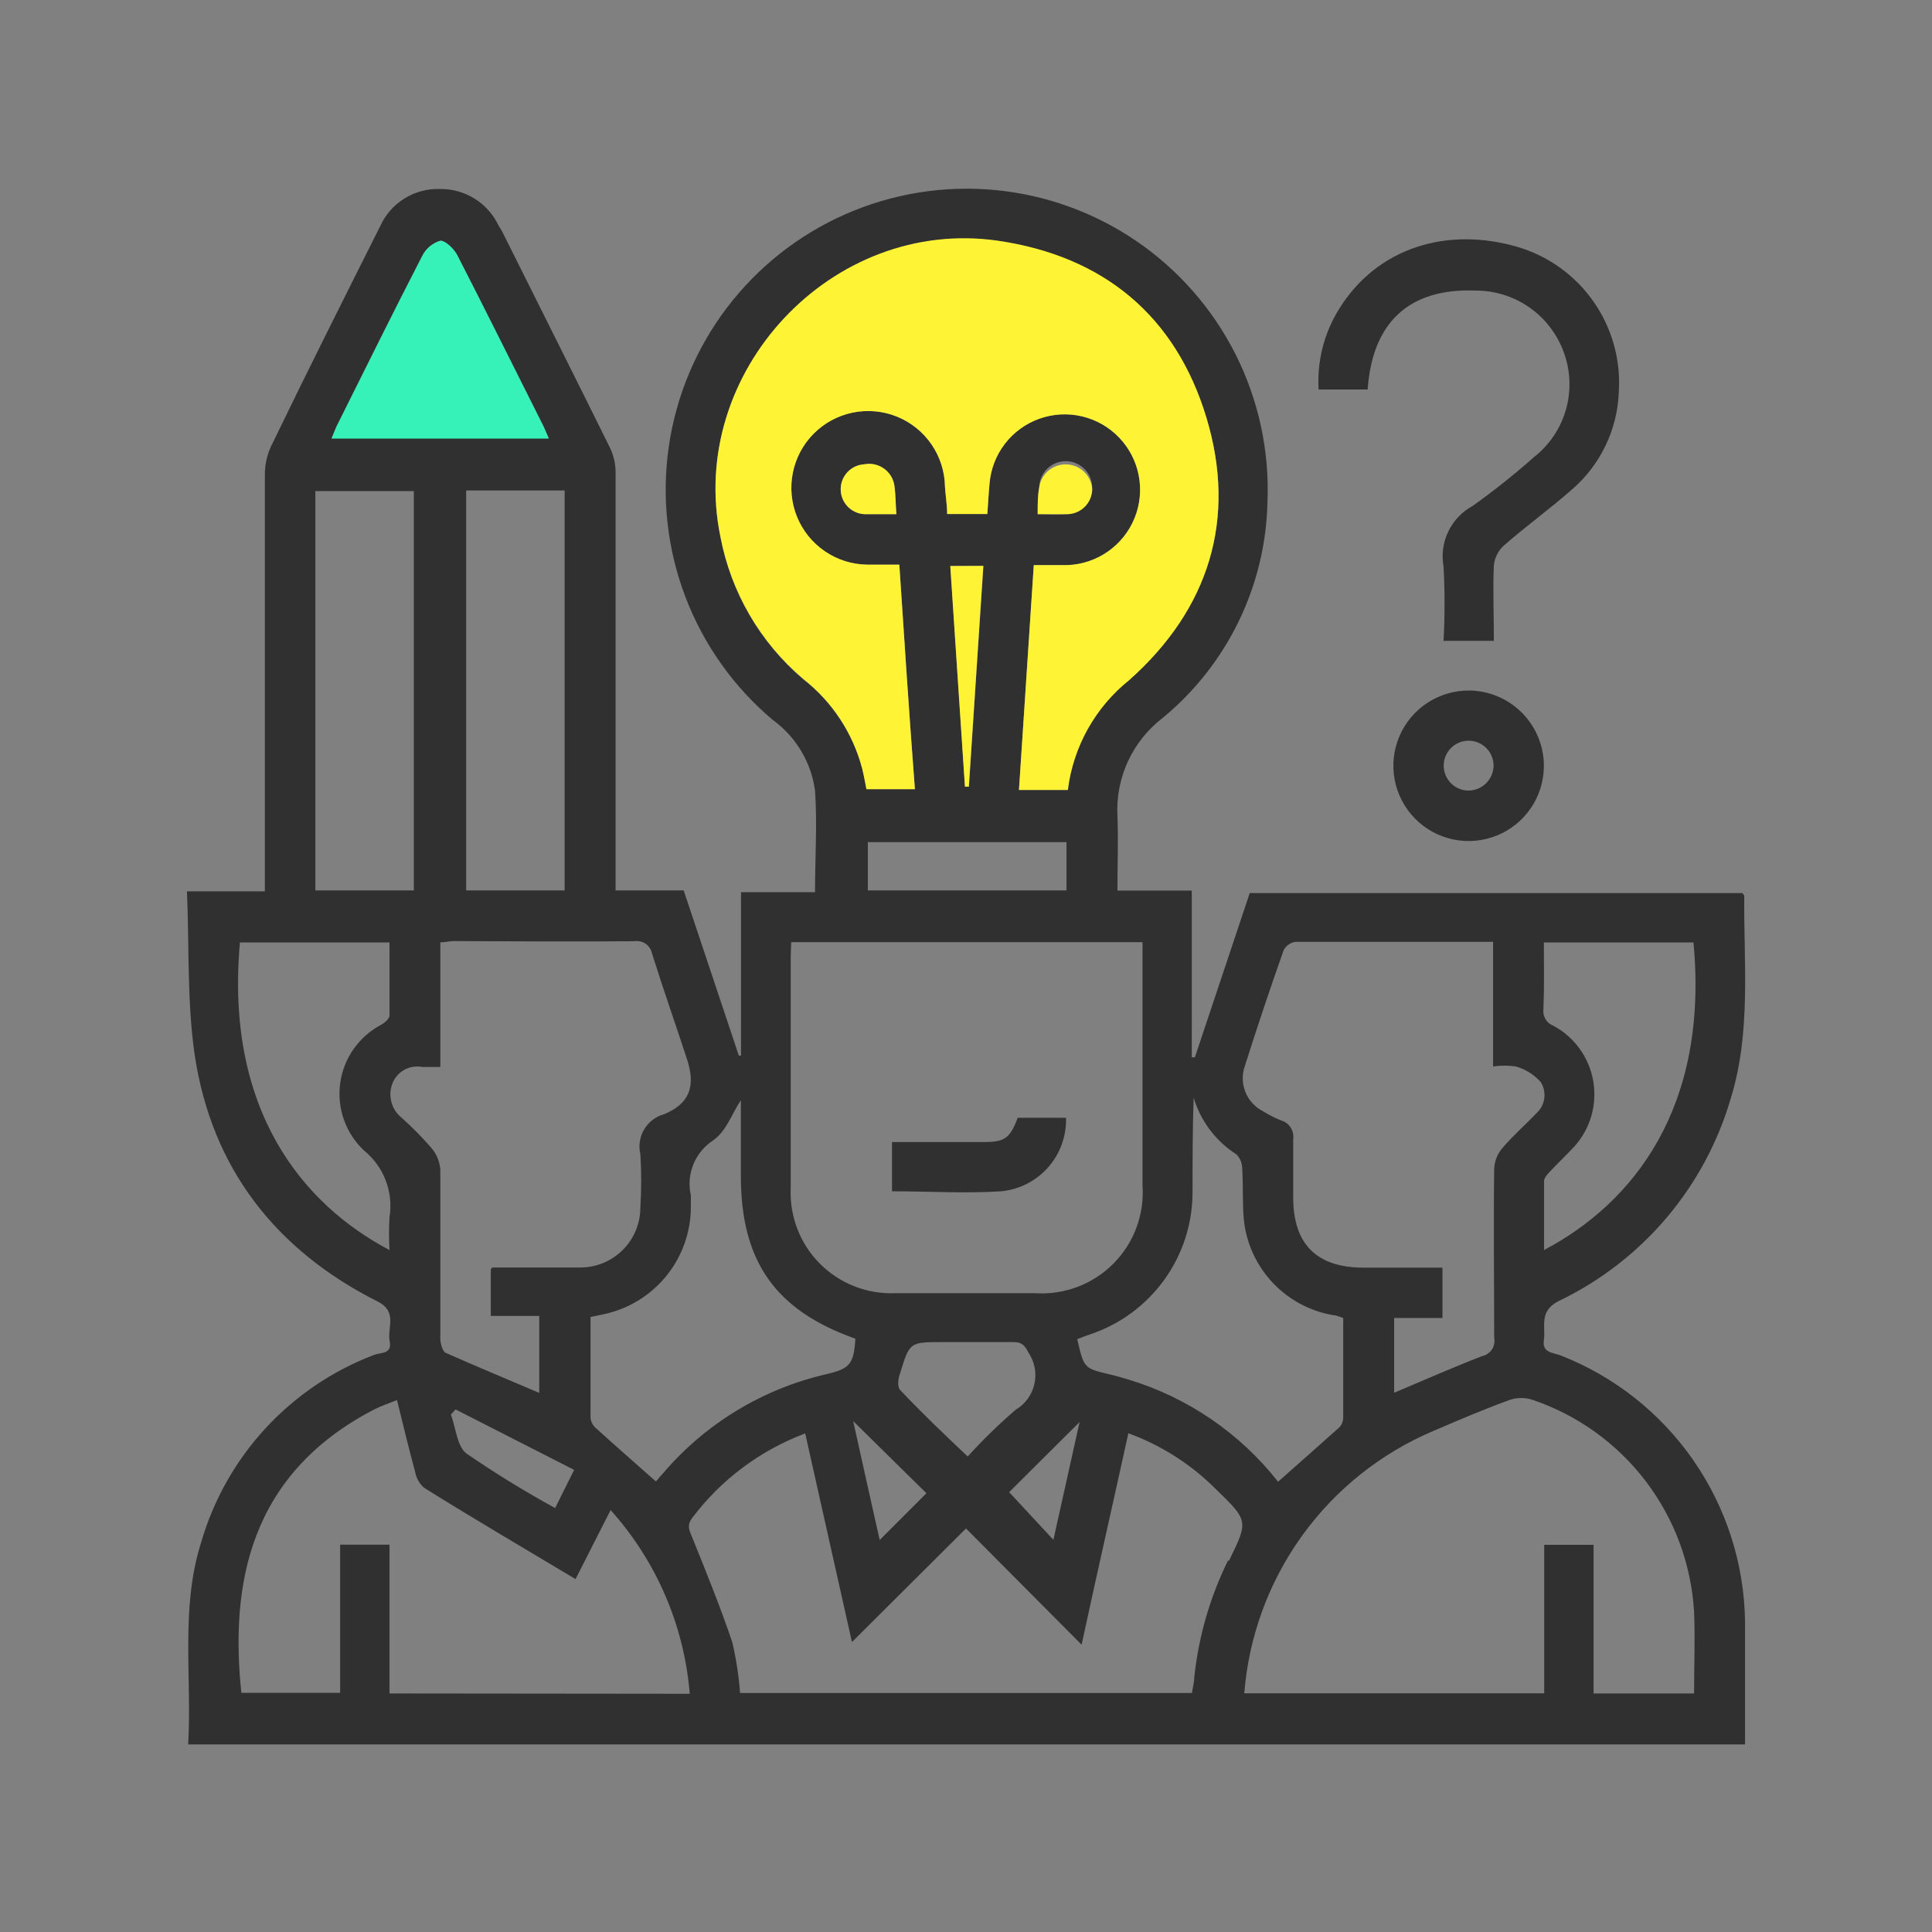
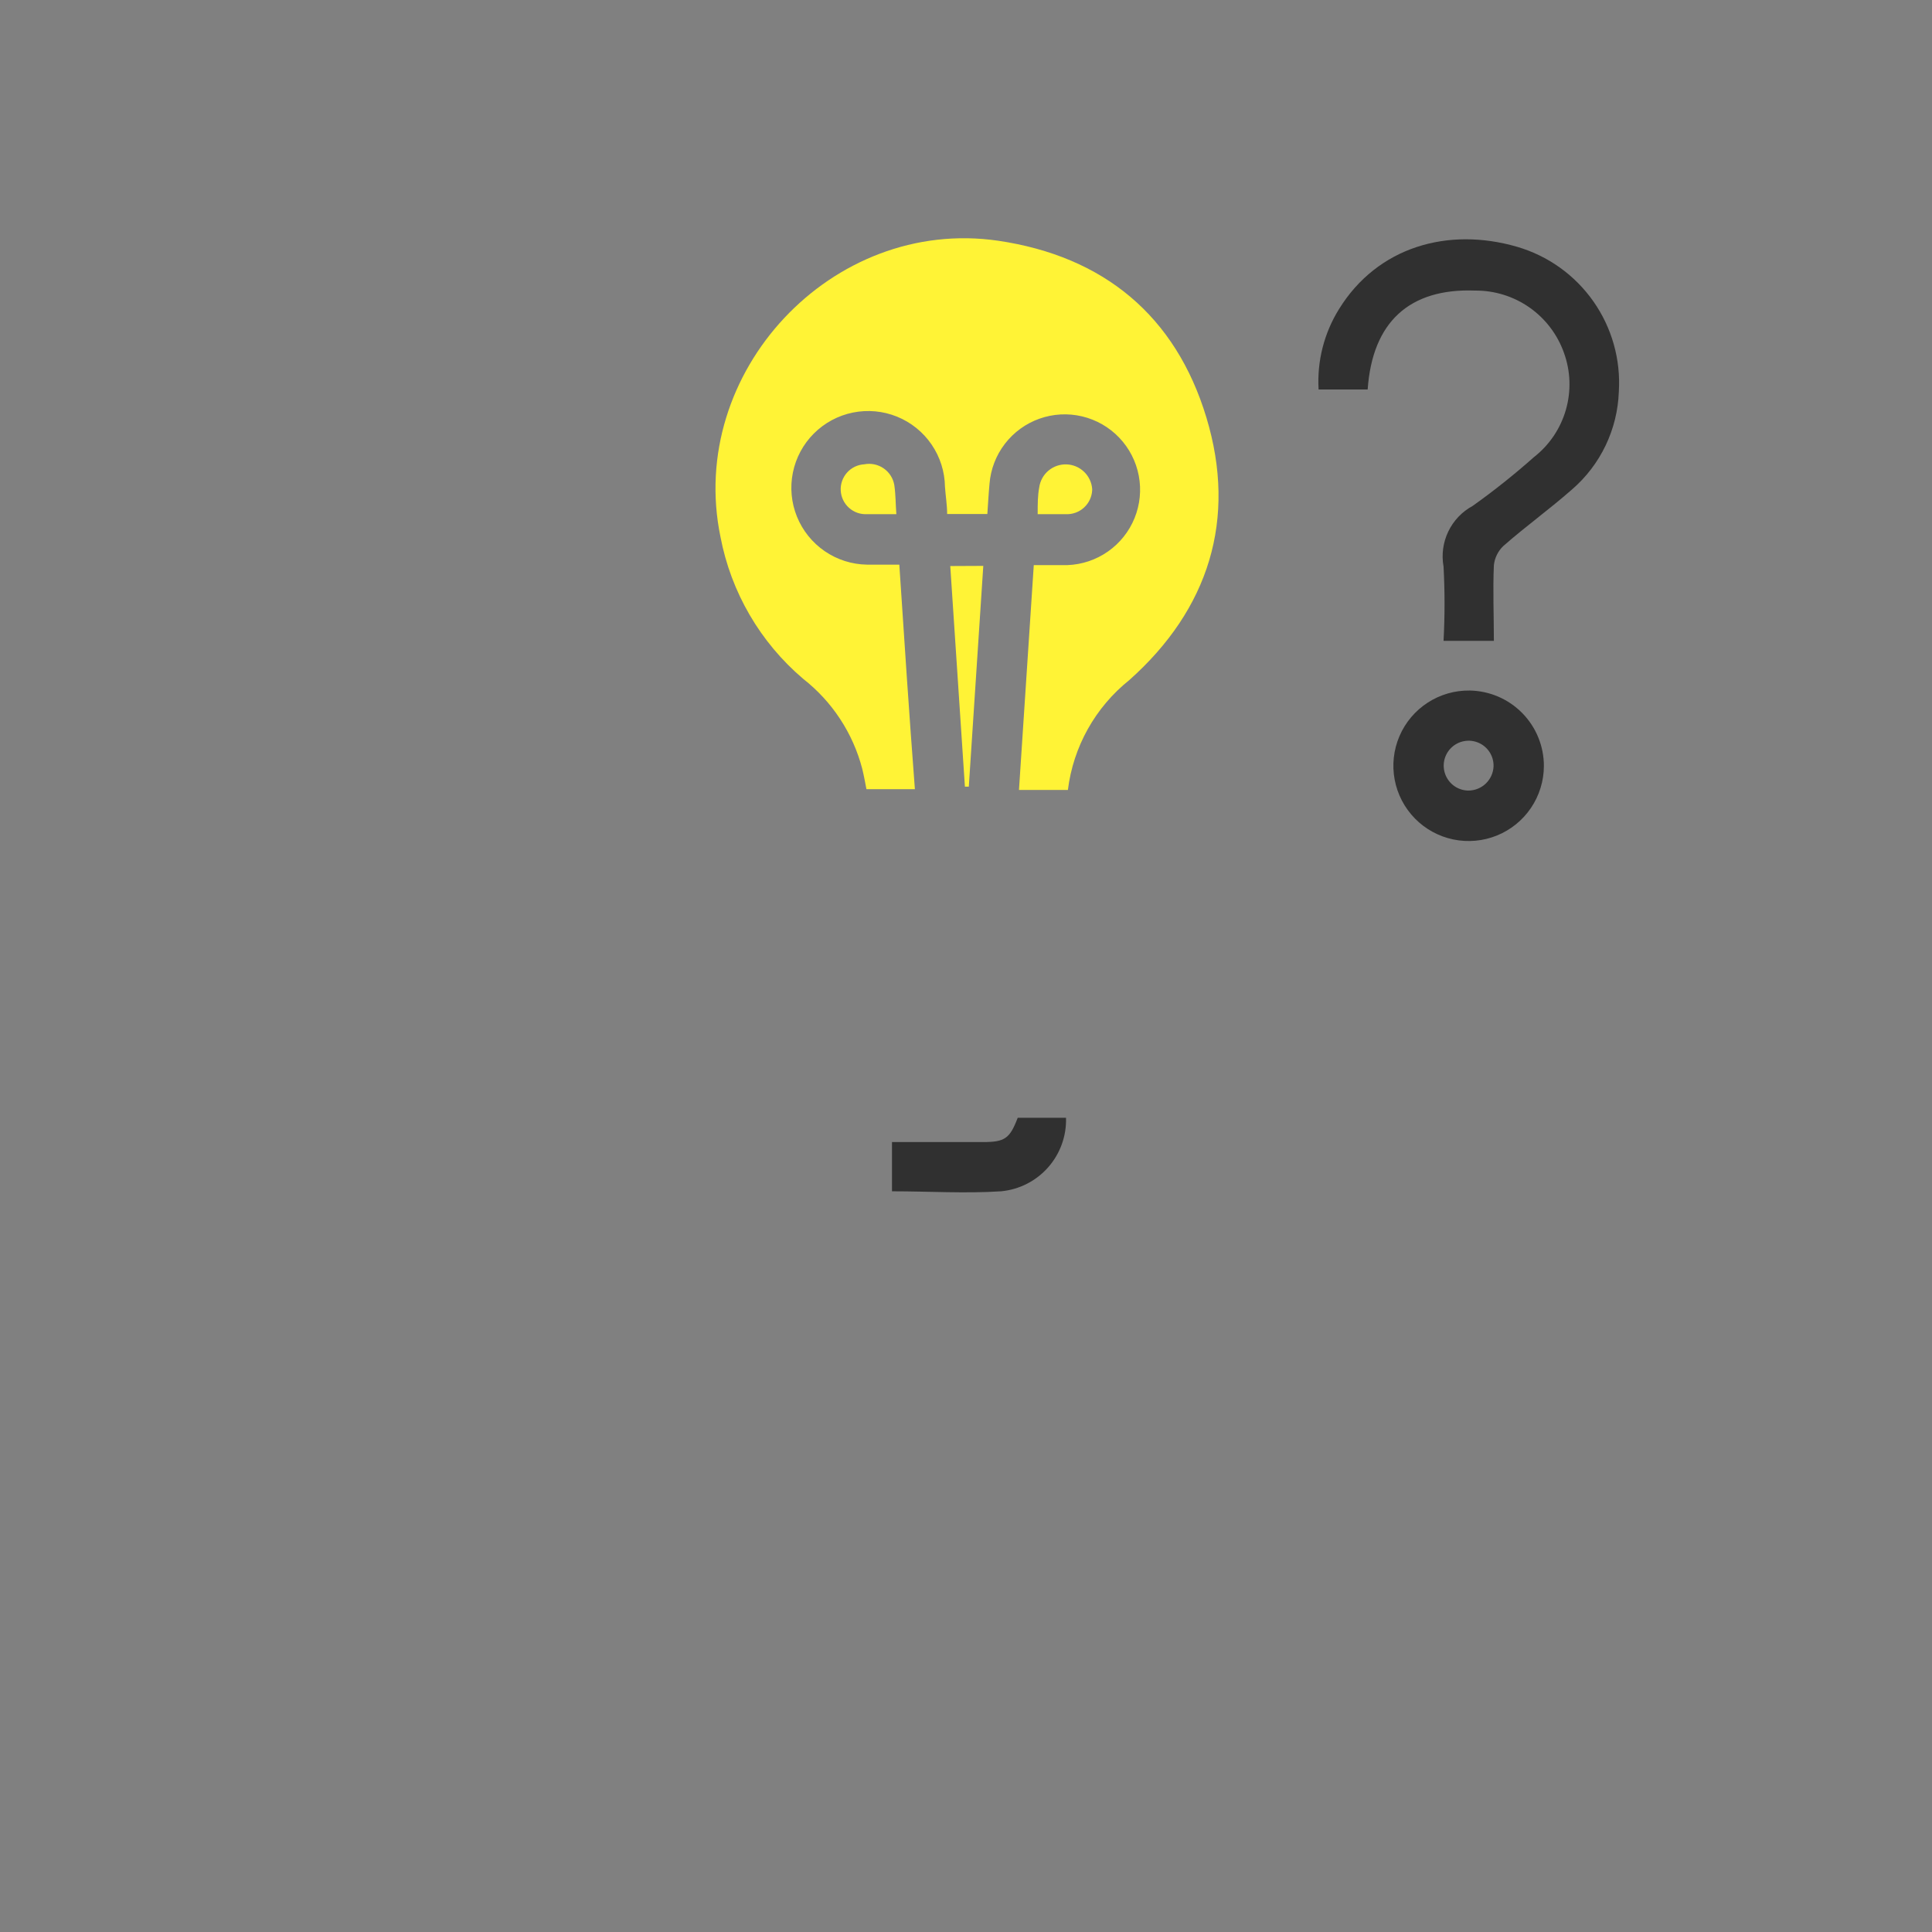
<svg xmlns="http://www.w3.org/2000/svg" width="124" height="124" viewBox="0 0 124 124" fill="none">
  <rect x="0" y="0" width="124" height="124" fill="#808080" stroke="none" />
-   <path d="M100.18 87C99.7 86.81 98.96 86.85 99.09 86C99.22 85.15 98.73 84.13 100.09 83.48C102.732 82.205 105.077 80.389 106.972 78.149C108.867 75.91 110.27 73.297 111.09 70.48C112.4 66.22 111.91 61.84 111.95 57.48C111.95 57.48 111.88 57.38 111.83 57.32H80.21C79.03 60.84 77.857 64.353 76.69 67.86H76.49V57.16H71.72C71.72 55.52 71.78 53.95 71.72 52.38C71.655 51.173 71.886 49.969 72.391 48.871C72.896 47.774 73.661 46.816 74.62 46.08C76.676 44.388 78.342 42.272 79.503 39.876C80.665 37.48 81.295 34.862 81.35 32.2C81.481 28.924 80.775 25.668 79.3 22.739C77.825 19.811 75.628 17.306 72.918 15.46C70.207 13.615 67.072 12.49 63.806 12.191C60.541 11.892 57.253 12.43 54.252 13.752C51.252 15.075 48.638 17.139 46.655 19.752C44.673 22.364 43.388 25.437 42.922 28.683C42.455 31.929 42.823 35.24 43.989 38.304C45.156 41.369 47.083 44.086 49.59 46.2C50.328 46.733 50.949 47.41 51.416 48.191C51.884 48.971 52.188 49.838 52.31 50.74C52.46 52.87 52.31 55.01 52.31 57.26H47.56V67.75H47.42C46.25 64.24 45.08 60.75 43.88 57.15H39.51V55.88C39.51 47.36 39.51 38.837 39.51 30.31C39.508 29.782 39.392 29.26 39.17 28.78C36.87 24.13 34.54 19.49 32.22 14.84L32 14.48C31.661 13.761 31.12 13.156 30.444 12.739C29.768 12.322 28.985 12.11 28.19 12.13C27.393 12.111 26.609 12.328 25.934 12.753C25.26 13.178 24.727 13.793 24.4 14.52C22.04 19.22 19.68 23.92 17.4 28.64C17.148 29.179 17.012 29.765 17 30.36C17 38.88 17 47.4 17 55.92V57.21H12C12.15 60.8 12 64.32 12.5 67.74C13.6 75 17.71 80.25 24.25 83.54C25.54 84.2 24.84 85.21 25.01 86.07C25.18 86.93 24.45 86.79 24.01 86.96C21.36 87.967 18.979 89.575 17.055 91.657C15.13 93.739 13.715 96.239 12.92 98.96C11.57 103.19 12.32 107.54 12.08 111.96H112C112 109.27 112 106.66 112 104.04C111.942 100.348 110.787 96.756 108.682 93.722C106.577 90.688 103.618 88.348 100.18 87ZM99.09 60.49H108.69C109.69 71.08 104.83 77.21 99.1 80.23C99.1 78.71 99.1 77.23 99.1 75.81C99.1 75.59 99.33 75.35 99.51 75.16C100.01 74.63 100.51 74.16 101.05 73.58C101.555 73.018 101.927 72.348 102.136 71.621C102.345 70.895 102.387 70.13 102.258 69.385C102.129 68.64 101.833 67.934 101.391 67.32C100.95 66.706 100.375 66.2 99.71 65.84C99.496 65.762 99.315 65.614 99.197 65.419C99.079 65.225 99.03 64.996 99.06 64.77C99.12 63.37 99.09 62 99.09 60.49ZM79.9 68.41C80.687 65.923 81.517 63.447 82.39 60.98C82.465 60.837 82.573 60.714 82.705 60.622C82.837 60.529 82.99 60.471 83.15 60.45C87.34 60.45 91.53 60.45 95.83 60.45V68.45C96.317 68.378 96.813 68.378 97.3 68.45C97.913 68.628 98.464 68.974 98.89 69.45C99.086 69.763 99.165 70.135 99.114 70.501C99.063 70.867 98.885 71.203 98.61 71.45C97.89 72.21 97.1 72.89 96.43 73.68C96.112 74.049 95.926 74.513 95.9 75C95.85 78.62 95.9 82.24 95.9 85.86C95.926 85.989 95.927 86.121 95.902 86.25C95.877 86.379 95.827 86.502 95.754 86.612C95.682 86.721 95.589 86.815 95.48 86.889C95.371 86.962 95.249 87.014 95.12 87.04C93.26 87.76 91.42 88.57 89.48 89.39V84.59H92.58V81.36H87.5C84.5 81.353 83 79.85 83 76.85C83 75.6 83 74.36 83 73.12C83.039 72.858 82.982 72.591 82.838 72.368C82.695 72.145 82.475 71.982 82.22 71.91C81.817 71.748 81.429 71.55 81.06 71.32C80.546 71.059 80.144 70.62 79.931 70.084C79.717 69.548 79.706 68.953 79.9 68.41ZM76.54 76.61C76.54 74.61 76.54 72.52 76.61 70.45C77.062 71.959 78.042 73.254 79.37 74.1C79.608 74.355 79.737 74.692 79.73 75.04C79.8 76.14 79.73 77.26 79.84 78.35C80.009 79.845 80.66 81.244 81.693 82.337C82.727 83.43 84.087 84.157 85.57 84.41C85.76 84.41 85.95 84.51 86.21 84.59C86.21 86.74 86.21 88.88 86.21 91.02C86.201 91.245 86.108 91.459 85.95 91.62C84.66 92.78 83.36 93.92 82.03 95.1C79.576 91.979 76.221 89.688 72.42 88.54C72.04 88.43 71.65 88.31 71.26 88.22C69.57 87.82 69.57 87.83 69.14 85.95C69.43 85.84 69.73 85.72 70.03 85.62C71.914 84.976 73.552 83.764 74.718 82.15C75.884 80.537 76.521 78.601 76.54 76.61ZM57.77 89.21C57.58 89.01 57.64 88.47 57.77 88.14C58.38 86.14 58.4 86.14 60.45 86.14C61.99 86.14 63.53 86.14 65.07 86.14C65.59 86.14 65.77 86.35 66 86.8C66.2 87.091 66.338 87.42 66.406 87.767C66.474 88.114 66.469 88.471 66.393 88.816C66.317 89.161 66.171 89.486 65.964 89.773C65.757 90.059 65.494 90.3 65.19 90.48C64.103 91.416 63.074 92.418 62.11 93.48C60.59 92.05 59.14 90.66 57.77 89.21ZM59.46 95.84L56.46 98.84C55.9 96.34 55.34 93.84 54.76 91.21L59.46 95.84ZM69.29 91.27C68.74 93.78 68.17 96.27 67.61 98.83L64.77 95.77L69.29 91.27ZM51.55 43.6C48.79 41.256 46.916 38.037 46.24 34.48C44.06 23.93 53.4 13.93 64.06 15.48C70.85 16.48 75.46 20.31 77.43 26.83C79.4 33.35 77.59 39.1 72.43 43.65C70.247 45.396 68.833 47.926 68.49 50.7H65.4C65.72 45.9 66.03 41.13 66.35 36.27C67.12 36.27 67.82 36.27 68.51 36.27C69.442 36.236 70.345 35.933 71.109 35.398C71.874 34.863 72.467 34.119 72.818 33.254C73.169 32.39 73.263 31.442 73.088 30.526C72.913 29.609 72.477 28.763 71.832 28.089C71.188 27.414 70.362 26.941 69.454 26.725C68.546 26.509 67.596 26.56 66.716 26.872C65.837 27.183 65.067 27.743 64.498 28.482C63.929 29.222 63.586 30.11 63.51 31.04C63.45 31.67 63.42 32.3 63.37 32.99H60.79C60.79 32.42 60.69 31.83 60.65 31.24C60.636 30.271 60.337 29.328 59.79 28.528C59.243 27.728 58.472 27.107 57.575 26.742C56.677 26.378 55.691 26.286 54.741 26.479C53.792 26.671 52.92 27.139 52.234 27.825C51.549 28.51 51.081 29.382 50.889 30.331C50.696 31.281 50.788 32.267 51.152 33.164C51.517 34.062 52.138 34.833 52.938 35.38C53.738 35.927 54.681 36.226 55.65 36.24H57.72C58.04 41.08 58.35 45.82 58.72 50.65H55.61C55.53 50.24 55.45 49.79 55.34 49.34C54.737 47.064 53.406 45.049 51.55 43.6ZM68.45 54.05V57.15H55.7V54.05H68.45ZM61 36.32H63.12C62.81 41.06 62.5 45.77 62.19 50.49H61.94C61.62 45.78 61.31 41.08 61 36.32ZM66.6 33C66.6 32.34 66.6 31.81 66.7 31.28C66.704 30.945 66.807 30.618 66.996 30.341C67.185 30.064 67.452 29.849 67.763 29.724C68.074 29.598 68.415 29.567 68.744 29.635C69.072 29.703 69.373 29.866 69.609 30.105C69.845 30.343 70.005 30.646 70.069 30.976C70.133 31.305 70.098 31.646 69.969 31.955C69.839 32.265 69.621 32.529 69.342 32.715C69.063 32.901 68.735 33 68.4 33C67.84 33.06 67.27 33 66.6 33ZM57.53 33C56.84 33 56.24 33 55.65 33C55.44 33.012 55.23 32.982 55.031 32.913C54.832 32.843 54.649 32.735 54.492 32.595C54.175 32.312 53.984 31.914 53.96 31.49C53.936 31.066 54.082 30.649 54.365 30.332C54.648 30.015 55.046 29.824 55.47 29.8C55.685 29.758 55.906 29.76 56.12 29.805C56.335 29.85 56.538 29.938 56.718 30.063C56.898 30.188 57.051 30.347 57.168 30.532C57.285 30.717 57.364 30.924 57.4 31.14C57.49 31.76 57.48 32.36 57.53 33ZM50.78 60.47H73.33V76.09C73.393 77.011 73.259 77.935 72.936 78.8C72.613 79.665 72.109 80.451 71.457 81.105C70.806 81.76 70.022 82.267 69.158 82.594C68.295 82.921 67.371 83.059 66.45 83H57.45C56.558 83.035 55.669 82.885 54.838 82.559C54.007 82.233 53.252 81.738 52.623 81.106C51.993 80.473 51.501 79.717 51.179 78.884C50.857 78.052 50.711 77.162 50.75 76.27C50.75 71.27 50.75 66.34 50.75 61.37L50.78 60.47ZM45.78 73.18C46.6 72.63 47 71.44 47.55 70.61V75.47C47.55 80.96 49.76 84.1 54.9 85.92C54.8 87.54 54.55 87.84 53.07 88.19C48.984 89.124 45.306 91.346 42.58 94.53C42.42 94.7 42.27 94.88 42.12 95.06H42.07C40.76 93.9 39.46 92.76 38.18 91.6C38.021 91.438 37.922 91.226 37.9 91C37.9 88.86 37.9 86.72 37.9 84.53C38.35 84.43 38.74 84.36 39.12 84.26C40.589 83.866 41.891 83.007 42.831 81.812C43.772 80.617 44.301 79.15 44.34 77.63C44.34 77.32 44.34 77.02 44.34 76.72C44.188 76.052 44.246 75.354 44.506 74.721C44.765 74.088 45.214 73.549 45.79 73.18H45.78ZM40.71 60.41C40.965 60.369 41.227 60.428 41.439 60.575C41.652 60.722 41.799 60.947 41.85 61.2C42.56 63.47 43.35 65.71 44.09 67.97C44.66 69.69 44.28 70.83 42.63 71.51C42.091 71.656 41.63 72.006 41.345 72.485C41.059 72.965 40.971 73.537 41.1 74.08C41.17 75.219 41.17 76.361 41.1 77.5C41.1 78.519 40.696 79.497 39.976 80.219C39.256 80.941 38.279 81.347 37.26 81.35C35.38 81.35 33.5 81.35 31.63 81.35C31.63 81.35 31.58 81.35 31.5 81.46V84.46H34.61V89.4C32.61 88.54 30.61 87.72 28.61 86.83C28.4 86.73 28.27 86.24 28.26 85.93C28.26 82.31 28.26 78.69 28.26 75.06C28.222 74.551 28.022 74.068 27.69 73.68C27.098 72.998 26.463 72.353 25.79 71.75C25.458 71.488 25.221 71.123 25.116 70.713C25.011 70.303 25.044 69.87 25.21 69.48C25.364 69.123 25.636 68.83 25.979 68.648C26.323 68.466 26.718 68.407 27.1 68.48C27.46 68.48 27.83 68.48 28.26 68.48V60.48C28.58 60.48 28.83 60.41 29.09 60.4C32.93 60.42 36.82 60.44 40.71 60.41ZM36.85 94.34L35.63 96.79C33.675 95.72 31.776 94.552 29.94 93.29C29.33 92.83 29.26 91.64 28.94 90.79L29.24 90.46L36.85 94.34ZM36.24 57.15H29.92V31.48H36.24V57.15ZM21.63 27.31C23.44 23.69 25.23 20.05 27.09 16.45C27.205 16.209 27.37 15.996 27.573 15.824C27.776 15.651 28.014 15.524 28.27 15.45C28.6 15.45 29.15 15.98 29.36 16.4C31.24 20.06 33.06 23.75 34.9 27.4C35 27.61 35.09 27.82 35.22 28.12H21.28C21.41 27.85 21.5 27.57 21.63 27.31ZM20.24 31.52H26.56V57.15H20.24V31.52ZM25 78.12C24.955 78.823 24.955 79.527 25 80.23C19.41 77.29 14.43 71.23 15.4 60.49H25C25 62.05 25 63.61 25 65.17C25 65.38 24.7 65.64 24.47 65.77C23.764 66.139 23.156 66.673 22.698 67.325C22.239 67.977 21.943 68.729 21.835 69.519C21.726 70.308 21.808 71.113 22.073 71.864C22.338 72.616 22.78 73.293 23.36 73.84C23.986 74.346 24.467 75.008 24.755 75.76C25.043 76.511 25.128 77.325 25 78.12ZM25 108.69V99.14H21.83V108.65H15.49C14.77 101.74 15.96 94.65 24 90.47C24.44 90.24 24.91 90.09 25.48 89.86C25.88 91.47 26.24 92.99 26.65 94.49C26.722 94.878 26.923 95.231 27.22 95.49C30.42 97.49 33.64 99.37 36.94 101.35L39.19 96.92C42.127 100.189 43.912 104.33 44.27 108.71L25 108.69ZM78.81 100.17C77.656 102.521 76.925 105.056 76.65 107.66C76.65 107.99 76.55 108.32 76.5 108.66H47.5C47.417 107.562 47.25 106.472 47 105.4C46.23 103.13 45.33 100.91 44.43 98.68C44.24 98.22 44.06 97.92 44.43 97.42C46.283 94.962 48.798 93.082 51.68 92L54.68 105.39L62 98.1L69.42 105.56C70.42 100.92 71.42 96.56 72.42 91.99C74.516 92.753 76.421 93.964 78 95.54C80.14 97.61 80.13 97.61 78.88 100.17H78.81ZM108.66 108.69H102.28V99.15H99.11V108.68H79.86C80.149 105.031 81.433 101.531 83.574 98.561C85.715 95.592 88.629 93.267 92 91.84C93.63 91.14 95.27 90.44 96.92 89.84C97.385 89.69 97.885 89.69 98.35 89.84C101.243 90.817 103.777 92.637 105.627 95.066C107.476 97.495 108.557 100.422 108.73 103.47C108.8 105.12 108.73 106.86 108.73 108.69H108.66Z" fill="#303030" />
  <path d="M63.11 36.32C62.8 41.06 62.49 45.77 62.18 50.49H61.93C61.62 45.79 61.31 41.09 60.99 36.33L63.11 36.32Z" fill="#FFF336" />
  <path d="M57.53 33C56.84 33 56.24 33 55.65 33C55.44 33.012 55.23 32.982 55.031 32.913C54.832 32.843 54.649 32.735 54.492 32.595C54.175 32.312 53.984 31.914 53.96 31.49C53.936 31.066 54.082 30.649 54.365 30.332C54.648 30.015 55.046 29.824 55.47 29.8C55.685 29.758 55.906 29.76 56.12 29.805C56.335 29.85 56.538 29.938 56.718 30.063C56.898 30.188 57.051 30.347 57.168 30.532C57.285 30.717 57.364 30.924 57.4 31.14C57.49 31.76 57.48 32.36 57.53 33Z" fill="#FFF336" />
  <path d="M70.1 31.44C70.092 31.654 70.042 31.865 69.952 32.06C69.862 32.255 69.735 32.43 69.576 32.575C69.418 32.721 69.233 32.833 69.031 32.906C68.829 32.979 68.615 33.011 68.4 33C67.84 33 67.27 33 66.6 33C66.6 32.34 66.6 31.81 66.7 31.28C66.758 30.861 66.97 30.478 67.294 30.205C67.618 29.933 68.031 29.791 68.454 29.805C68.877 29.82 69.28 29.992 69.584 30.286C69.888 30.581 70.072 30.978 70.1 31.4V31.44Z" fill="#FFF336" />
  <path d="M72.48 43.65C70.297 45.396 68.883 47.926 68.54 50.7H65.4C65.72 45.9 66.03 41.13 66.35 36.27C67.12 36.27 67.82 36.27 68.51 36.27C69.442 36.236 70.345 35.933 71.109 35.398C71.874 34.863 72.467 34.119 72.818 33.254C73.169 32.39 73.263 31.442 73.088 30.526C72.913 29.609 72.477 28.763 71.832 28.089C71.188 27.414 70.362 26.941 69.454 26.725C68.546 26.509 67.596 26.56 66.716 26.872C65.837 27.183 65.067 27.743 64.498 28.482C63.929 29.222 63.586 30.11 63.51 31.04C63.45 31.67 63.42 32.3 63.37 32.99H60.79C60.79 32.42 60.69 31.83 60.65 31.24C60.636 30.271 60.337 29.328 59.79 28.528C59.243 27.728 58.472 27.107 57.575 26.742C56.677 26.378 55.691 26.286 54.741 26.479C53.792 26.671 52.92 27.139 52.234 27.825C51.549 28.51 51.081 29.382 50.889 30.331C50.696 31.281 50.788 32.267 51.152 33.164C51.517 34.062 52.138 34.833 52.938 35.38C53.738 35.927 54.681 36.226 55.65 36.24H57.72C58.04 41.08 58.35 45.82 58.72 50.65H55.61C55.53 50.24 55.45 49.79 55.34 49.34C54.743 47.053 53.411 45.026 51.55 43.57C48.79 41.226 46.916 38.007 46.24 34.45C44.06 23.9 53.4 13.9 64.06 15.45C70.85 16.45 75.46 20.28 77.43 26.8C79.4 33.32 77.59 39.1 72.48 43.65Z" fill="#FFF336" />
-   <path d="M35.22 28.15H21.28C21.41 27.85 21.5 27.57 21.63 27.31C23.44 23.69 25.23 20.05 27.09 16.45C27.205 16.209 27.37 15.996 27.573 15.824C27.776 15.651 28.014 15.524 28.27 15.45C28.6 15.45 29.15 15.98 29.36 16.4C31.24 20.06 33.06 23.75 34.9 27.4C35 27.64 35.09 27.85 35.22 28.15Z" fill="#36F2B9" />
  <path d="M87.78 25H84.63C84.523 23.186 84.981 21.383 85.94 19.84C88.41 15.84 92.94 14.55 97.37 15.84C99.353 16.418 101.08 17.653 102.267 19.344C103.454 21.034 104.03 23.078 103.9 25.14C103.858 26.335 103.57 27.509 103.054 28.588C102.538 29.667 101.805 30.628 100.9 31.41C99.47 32.67 97.9 33.8 96.48 35.05C96.142 35.377 95.929 35.812 95.88 36.28C95.81 37.88 95.88 39.48 95.88 41.13H92.65C92.735 39.541 92.735 37.949 92.65 36.36C92.512 35.597 92.619 34.81 92.955 34.112C93.291 33.413 93.838 32.839 94.52 32.47C95.885 31.498 97.197 30.453 98.45 29.34C99.436 28.571 100.154 27.509 100.5 26.308C100.847 25.106 100.805 23.826 100.38 22.65C99.964 21.473 99.191 20.455 98.17 19.738C97.148 19.021 95.928 18.641 94.68 18.65C90.46 18.49 88.08 20.67 87.78 25Z" fill="#303030" />
  <path d="M99.09 49.17C99.086 50.127 98.797 51.062 98.261 51.855C97.725 52.648 96.965 53.264 96.078 53.624C95.191 53.985 94.217 54.073 93.279 53.879C92.342 53.685 91.483 53.216 90.813 52.533C90.142 51.849 89.69 50.982 89.513 50.041C89.336 49.1 89.443 48.128 89.82 47.248C90.197 46.368 90.827 45.62 91.63 45.099C92.433 44.577 93.373 44.306 94.33 44.32C95.601 44.341 96.814 44.862 97.704 45.769C98.595 46.677 99.093 47.898 99.09 49.17ZM95.86 49.17C95.866 48.854 95.778 48.543 95.607 48.276C95.436 48.01 95.19 47.8 94.9 47.674C94.61 47.547 94.289 47.51 93.977 47.566C93.666 47.621 93.378 47.769 93.15 47.988C92.922 48.208 92.765 48.49 92.697 48.799C92.629 49.108 92.655 49.43 92.771 49.725C92.886 50.019 93.087 50.273 93.346 50.454C93.606 50.634 93.913 50.734 94.23 50.74C94.651 50.743 95.057 50.582 95.361 50.291C95.665 49.999 95.844 49.601 95.86 49.18V49.17Z" fill="#303030" />
  <path d="M68.42 71.74C68.456 72.909 68.044 74.049 67.269 74.926C66.495 75.802 65.415 76.351 64.25 76.46C61.95 76.61 59.64 76.46 57.25 76.46V73.3H63.09C64.49 73.3 64.81 73.08 65.32 71.74H68.42Z" fill="#303030" />
</svg>